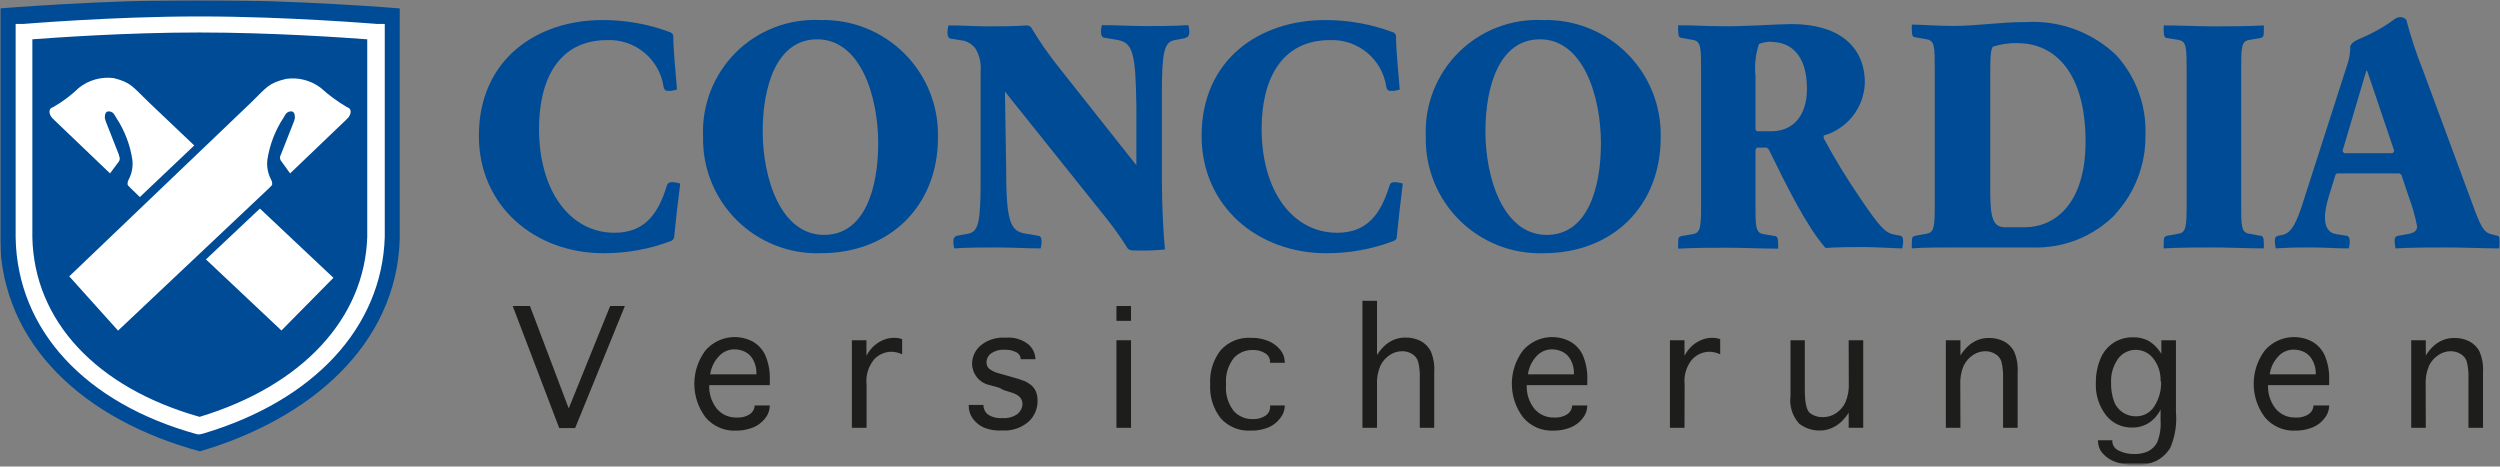
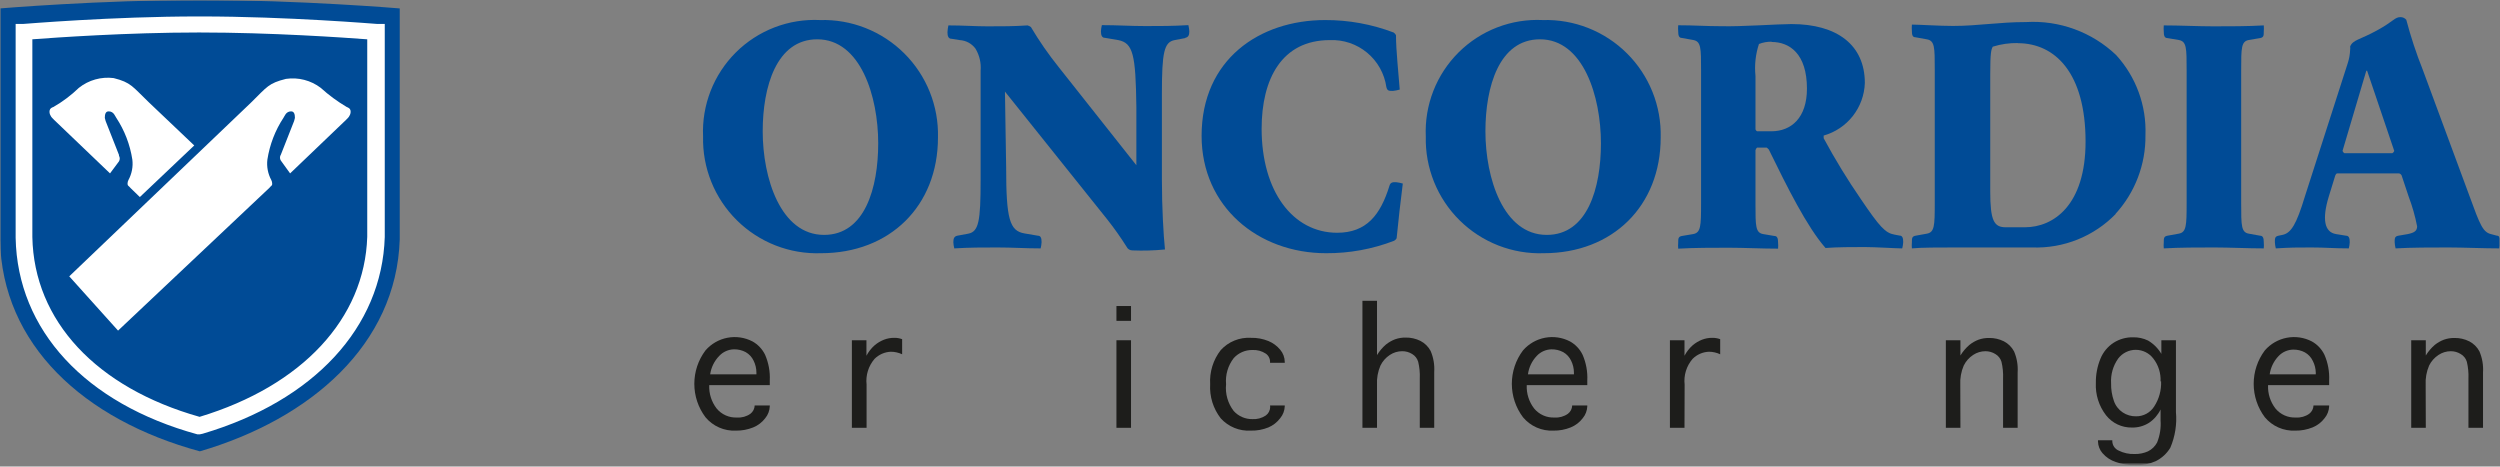
<svg xmlns="http://www.w3.org/2000/svg" width="927" height="173" viewBox="0 0 927 173" fill="none">
  <rect x="0" y="0" width="927" height="173" fill="#808080" stroke="none" />
  <mask id="mask0_543_144" style="mask-type:luminance" maskUnits="userSpaceOnUse" x="0" y="0" width="927" height="173">
    <path d="M927 0H0V172.363H927V0Z" fill="white" />
  </mask>
  <g mask="url(#mask0_543_144)">
    <mask id="mask1_543_144" style="mask-type:luminance" maskUnits="userSpaceOnUse" x="0" y="0" width="927" height="173">
      <path d="M927 0H0V172.363H927V0Z" fill="white" />
    </mask>
    <g mask="url(#mask1_543_144)">
-       <path d="M249.893 88.338C249.686 88.727 249.378 89.052 249 89.28C240.934 92.377 232.359 93.94 223.719 93.89C198.486 93.89 177.567 76.589 177.567 50.365C177.567 22.06 199.032 7.436 223.372 7.436C232.043 7.407 240.645 8.97 248.753 12.046C249.135 12.289 249.444 12.632 249.645 13.038C249.645 18.738 250.587 27.067 251.033 33.214C250.207 33.455 249.361 33.62 248.505 33.709C247.018 33.709 246.423 33.709 246.076 32.272C245.356 27.29 242.813 22.752 238.939 19.537C235.065 16.323 230.136 14.66 225.107 14.872C207.31 14.872 199.874 29.248 199.874 47.738C199.874 70.839 211.375 86.305 227.883 86.305C238.789 86.305 243.944 79.663 247.265 68.905C247.612 67.716 248.306 67.468 249.794 67.567C250.618 67.65 251.432 67.816 252.223 68.063C251.429 74.21 250.488 82.538 249.942 88.239" fill="#004B96" />
      <path d="M304.424 93.891C298.667 94.089 292.93 93.108 287.565 91.009C282.201 88.909 277.322 85.736 273.228 81.684C269.134 77.632 265.911 72.785 263.757 67.443C261.603 62.1 260.563 56.373 260.701 50.615C260.446 44.86 261.395 39.115 263.487 33.747C265.579 28.38 268.769 23.509 272.851 19.444C276.934 15.38 281.82 12.213 287.197 10.146C292.574 8.078 298.323 7.156 304.077 7.437C309.848 7.267 315.593 8.275 320.962 10.399C326.33 12.524 331.21 15.72 335.301 19.794C339.393 23.867 342.612 28.732 344.761 34.09C346.91 39.449 347.944 45.19 347.8 50.962C347.8 76.442 329.904 93.891 304.424 93.891ZM303.036 14.576C287.867 14.576 282.81 32.223 282.81 48.681C282.81 66.081 289.453 87.1 305.564 87.1C320.733 87.1 325.641 69.601 325.641 53.143C325.641 35.743 319.097 14.576 303.036 14.576Z" fill="#004B96" />
      <path d="M439.458 14.128L435.542 14.871C431.626 15.615 430.833 19.482 430.833 34.7V66.625C430.833 77.134 431.427 87.197 431.973 92.501C427.97 92.896 423.945 93.012 419.927 92.849C419.472 92.863 419.024 92.743 418.636 92.505C418.248 92.268 417.939 91.922 417.746 91.51C415.59 88.086 413.257 84.776 410.756 81.596L372.635 33.957L373.081 62.015C373.081 81.249 374.37 85.611 379.872 86.553L384.83 87.395C385.97 87.395 386.218 88.387 386.218 89.825C386.176 90.594 386.059 91.358 385.871 92.105C380.12 92.105 375.411 91.758 369.809 91.758C364.208 91.758 359.597 91.758 353.847 92.105C353.658 91.358 353.542 90.594 353.5 89.825C353.5 88.387 353.847 87.643 354.987 87.395L359.003 86.652C362.919 85.908 363.613 82.042 363.613 66.823V26.224C363.863 23.344 363.186 20.461 361.679 17.994C361 17.081 360.128 16.329 359.126 15.789C358.124 15.249 357.016 14.936 355.879 14.871L352.806 14.376C351.666 14.376 351.319 13.384 351.319 11.947C351.362 11.095 351.478 10.25 351.666 9.418C357.168 9.418 361.58 9.765 366.141 9.765C371.643 9.765 376.055 9.765 381.013 9.418C381.458 9.542 381.877 9.744 382.252 10.013C385.338 15.205 388.784 20.174 392.563 24.885L421.364 61.271V39.657C421.116 20.324 420.175 15.962 414.672 14.871L409.715 14.029C408.575 14.029 408.228 13.037 408.228 11.6C408.27 10.83 408.386 10.066 408.575 9.319C414.325 9.319 419.134 9.666 424.785 9.666C430.436 9.666 434.699 9.666 440.648 9.319C440.837 10.066 440.953 10.83 440.995 11.6C440.995 13.037 440.648 13.781 439.508 14.029" fill="#004B96" />
      <path d="M517.88 88.338C517.662 88.735 517.335 89.062 516.938 89.28C508.889 92.377 500.331 93.941 491.706 93.89C466.474 93.89 445.554 76.589 445.554 50.365C445.554 22.06 467.019 7.436 491.359 7.436C500.03 7.407 508.633 8.97 516.74 12.046C517.122 12.289 517.431 12.632 517.632 13.038C517.632 18.738 518.574 27.067 519.02 33.214C518.194 33.455 517.348 33.621 516.492 33.709C515.005 33.709 514.41 33.709 514.063 32.272C513.343 27.29 510.8 22.752 506.926 19.537C503.052 16.323 498.123 14.66 493.094 14.872C475.298 14.872 467.812 29.248 467.812 47.738C467.812 70.839 479.313 86.305 495.82 86.305C506.726 86.305 511.882 79.663 515.203 68.905C515.55 67.716 516.244 67.468 517.731 67.567C518.555 67.652 519.369 67.818 520.16 68.063C519.367 74.21 518.425 82.538 517.88 88.239" fill="#004B96" />
      <path d="M572.409 93.891C566.652 94.089 560.915 93.108 555.55 91.009C550.186 88.909 545.307 85.736 541.213 81.684C537.119 77.632 533.896 72.785 531.741 67.443C529.587 62.1 528.548 56.373 528.686 50.615C528.431 44.86 529.38 39.115 531.472 33.747C533.564 28.38 536.754 23.509 540.836 19.444C544.919 15.38 549.805 12.213 555.182 10.146C560.559 8.078 566.308 7.156 572.062 7.437C577.833 7.267 583.578 8.275 588.947 10.399C594.315 12.524 599.194 15.72 603.286 19.794C607.378 23.867 610.597 28.732 612.746 34.09C614.894 39.449 615.928 45.19 615.785 50.962C615.785 76.442 597.889 93.891 572.409 93.891ZM571.021 14.576C555.852 14.576 550.795 32.223 550.795 48.681C550.795 66.081 557.438 87.1 573.549 87.1C588.718 87.1 593.626 69.601 593.626 53.143C593.626 35.743 587.082 14.576 571.021 14.576Z" fill="#004B96" />
      <path d="M705.164 92.104C703.231 92.104 695.249 91.608 691.482 91.608C687.714 91.608 680.923 91.608 676.908 91.955C670.017 84.123 662.68 69.35 655.889 55.47C655.653 55.194 655.387 54.945 655.096 54.727H651.527C651.214 54.974 651.003 55.326 650.932 55.718V75.547C650.932 83.875 650.932 86.304 653.807 86.8L657.922 87.494C659.062 87.494 659.31 88.485 659.31 89.923C659.38 90.681 659.38 91.445 659.31 92.203C653.46 92.203 646.57 91.856 640.968 91.856C635.366 91.856 628.129 91.856 622.279 92.203C622.211 91.445 622.211 90.681 622.279 89.923C622.279 88.485 622.279 87.742 623.667 87.494L627.782 86.8C630.657 86.304 630.756 83.875 630.756 75.547V26.074C630.756 17.746 630.756 15.317 627.782 14.821L623.667 14.077C622.527 14.077 622.279 13.086 622.279 11.648C622.211 10.89 622.211 10.127 622.279 9.368C628.129 9.368 632.491 9.715 638.142 9.715C645.925 9.913 659.31 8.922 664.267 8.922C681.171 8.922 691.482 16.655 691.482 30.783C691.333 35.23 689.774 39.515 687.029 43.017C684.284 46.52 680.496 49.058 676.214 50.265C676.214 50.761 676.214 50.761 676.214 51.257C680.423 59.072 685.057 66.651 690.094 73.961C696.984 84.123 699.067 86.403 702.487 86.998L704.321 87.345C705.461 87.345 705.709 88.337 705.709 89.774C705.664 90.543 705.548 91.307 705.362 92.054M656.93 15.465C655.32 15.437 653.721 15.723 652.221 16.308C650.961 20.122 650.522 24.16 650.932 28.156V47.985C650.978 48.135 651.054 48.275 651.157 48.394C651.259 48.513 651.385 48.61 651.527 48.679H656.831C664.168 48.679 670.017 43.722 670.017 32.865C670.017 19.828 663.474 15.565 656.93 15.565" fill="#004B96" />
      <path d="M784.529 79.315C780.515 83.446 775.679 86.688 770.334 88.831C764.988 90.974 759.252 91.972 753.497 91.758H725.241C719.391 91.758 712.154 91.758 708.931 92.105C708.861 91.347 708.861 90.583 708.931 89.825C708.931 88.387 708.931 87.644 710.319 87.396L714.434 86.652C717.309 86.156 717.408 83.727 717.408 75.399V25.827C717.408 17.499 717.408 15.07 714.434 14.574L710.319 13.831C709.179 13.831 708.931 12.988 708.931 11.55C708.859 10.742 708.859 9.929 708.931 9.121C711.658 9.121 719.143 9.617 724.2 9.617C733.371 9.617 741.203 8.179 751.316 8.179C757.407 7.826 763.506 8.726 769.236 10.823C774.966 12.921 780.205 16.172 784.628 20.374C792.036 28.467 795.954 39.154 795.534 50.117C795.674 60.931 791.685 71.391 784.38 79.365M748.242 15.962C745.084 15.911 741.938 16.363 738.923 17.301C738.328 18.391 737.981 19.482 737.981 27.562V70.987C737.981 81.844 739.369 84.273 743.731 84.273H750.82C761.379 84.273 773.326 76.192 773.326 52.497C773.326 27.116 762.073 16.012 748.193 16.012" fill="#004B96" />
      <path d="M839.406 92.104C833.557 92.104 826.666 91.757 821.015 91.757C815.364 91.757 808.176 91.757 802.326 92.104C802.258 91.346 802.258 90.583 802.326 89.824C802.326 88.386 802.326 87.643 803.714 87.395L807.829 86.651C810.704 86.156 810.803 83.727 810.803 75.399V26.074C810.803 17.746 810.803 15.317 807.829 14.821L803.714 14.127C802.574 14.127 802.326 13.136 802.326 11.698C802.258 10.94 802.258 10.177 802.326 9.418C808.176 9.418 815.066 9.765 820.718 9.765C826.369 9.765 833.557 9.765 839.406 9.418C839.474 10.177 839.474 10.94 839.406 11.698C839.406 13.136 839.406 13.88 838.018 14.127L833.904 14.821C831.029 15.317 831.029 17.746 831.029 26.074V75.399C831.029 83.727 831.029 86.156 833.904 86.651L838.018 87.395C839.158 87.395 839.406 88.386 839.406 89.824C839.474 90.583 839.474 91.346 839.406 92.104Z" fill="#004B96" />
      <path d="M926.654 92.105C921.003 92.105 913.22 91.758 907.817 91.758C902.413 91.758 893.936 91.758 888.285 92.105C888.099 91.357 887.983 90.594 887.938 89.824C887.938 88.387 887.938 87.643 889.326 87.395L892.796 86.8C895.225 86.305 896.266 85.611 896.266 83.925C895.543 80.174 894.499 76.492 893.143 72.92L890.516 65.038C890.422 64.854 890.289 64.692 890.126 64.563C889.964 64.435 889.775 64.343 889.574 64.295H866.721C866.275 64.295 866.126 64.642 865.928 65.038L863.499 72.92C860.971 81.248 861.863 86.106 866.226 86.8L869.894 87.395C871.034 87.395 871.282 88.387 871.282 89.824C871.24 90.594 871.124 91.357 870.935 92.105C865.333 92.105 862.309 91.758 857.055 91.758C851.8 91.758 849.47 91.758 843.868 92.105C843.68 91.357 843.564 90.594 843.521 89.824C843.521 88.387 843.521 87.643 844.909 87.395L846.545 87.048C849.52 86.305 851.503 83.281 854.675 72.772L870.538 23.447C871.067 21.845 871.367 20.176 871.431 18.49C871.49 18.079 871.49 17.662 871.431 17.251C872.472 14.722 874.901 14.822 881.345 11.302C887.789 7.782 887.889 6.345 890.169 6.345C890.566 6.354 890.957 6.448 891.316 6.618C891.674 6.789 891.993 7.034 892.251 7.336C893.907 13.617 895.943 19.792 898.348 25.827L915.699 72.722C919.615 83.479 920.656 86.156 923.828 86.85L925.663 87.346C926.803 87.346 927.15 88.337 927.15 89.775C927.11 90.544 926.994 91.308 926.803 92.055M877.726 26.223H877.429L868.605 55.967C868.729 56.321 868.975 56.619 869.299 56.809H887.095C887.419 56.619 887.665 56.321 887.789 55.967L877.726 26.223Z" fill="#004B96" />
-       <path d="M226.248 113.472H231.701L213.26 158.731H207.361L190.11 113.472H196.505L210.881 151.444L226.248 113.472Z" fill="#1D1D1B" />
      <path d="M280.034 150.354H285.437V150.652C285.373 152.267 284.781 153.817 283.752 155.063C282.599 156.584 281.058 157.766 279.29 158.484C277.259 159.303 275.085 159.708 272.895 159.674C270.756 159.779 268.622 159.386 266.661 158.526C264.699 157.665 262.964 156.361 261.593 154.716C258.906 151.143 257.454 146.794 257.454 142.323C257.454 137.853 258.906 133.504 261.593 129.93C263.704 127.495 266.574 125.842 269.741 125.239C272.907 124.636 276.184 125.119 279.042 126.609C281.068 127.744 282.695 129.474 283.702 131.566C284.995 134.549 285.588 137.787 285.437 141.035V142.819H262.981C262.848 145.925 263.814 148.979 265.707 151.445C266.62 152.56 267.782 153.446 269.099 154.032C270.416 154.617 271.852 154.886 273.292 154.816C275.055 154.937 276.806 154.446 278.249 153.428C278.726 153.066 279.116 152.602 279.39 152.07C279.665 151.539 279.817 150.952 279.835 150.354H280.034ZM263.328 138.804H280.48V138.159C280.478 136.628 280.122 135.118 279.439 133.747C278.815 132.413 277.793 131.305 276.514 130.575C275.173 129.86 273.671 129.502 272.152 129.534C271.127 129.554 270.116 129.78 269.18 130.197C268.243 130.614 267.4 131.215 266.699 131.963C264.878 133.828 263.698 136.224 263.328 138.804Z" fill="#1D1D1B" />
      <path d="M321.328 158.63H315.875V126.161H321.278V131.911C322.041 130.448 323.066 129.137 324.302 128.044C325.336 127.163 326.509 126.46 327.772 125.962C328.973 125.497 330.252 125.261 331.54 125.268C332.553 125.248 333.562 125.416 334.514 125.764V131.366C333.211 130.753 331.79 130.432 330.35 130.424C328.051 130.506 325.869 131.464 324.253 133.101C323.141 134.403 322.308 135.92 321.805 137.557C321.302 139.194 321.14 140.916 321.328 142.619V158.63Z" fill="#1D1D1B" />
-       <path d="M359.249 150.153H364.652C364.64 150.813 364.776 151.468 365.051 152.068C365.325 152.669 365.731 153.2 366.239 153.623C367.823 154.701 369.734 155.192 371.642 155.011C373.542 155.186 375.446 154.714 377.045 153.673C377.666 153.231 378.177 152.653 378.538 151.983C378.899 151.312 379.101 150.567 379.127 149.806C379.127 147.79 377.772 146.369 375.062 145.543L372.286 144.7L370.452 143.758L366.833 142.767C365.048 142.359 363.449 141.367 362.291 139.949C361.133 138.53 360.481 136.765 360.439 134.934C360.444 133.645 360.725 132.372 361.264 131.2C361.802 130.029 362.586 128.986 363.562 128.143C366.144 126.017 369.447 124.97 372.782 125.218C375.853 124.916 378.922 125.803 381.358 127.697C382.144 128.387 382.778 129.232 383.222 130.179C383.666 131.126 383.909 132.154 383.936 133.199H378.483C378.48 132.659 378.325 132.131 378.035 131.675C377.746 131.22 377.334 130.854 376.847 130.622C375.498 129.937 373.996 129.612 372.485 129.68C370.729 129.56 368.984 130.031 367.527 131.018C366.996 131.395 366.561 131.892 366.26 132.47C365.958 133.047 365.798 133.688 365.792 134.34C365.773 134.809 365.861 135.276 366.05 135.705C366.239 136.135 366.524 136.516 366.883 136.818C368.013 137.627 369.294 138.2 370.65 138.504L373.278 139.247L375.162 139.792C376.844 140.224 378.499 140.753 380.119 141.379C380.799 141.715 381.446 142.113 382.052 142.569C382.934 143.224 383.634 144.094 384.085 145.097C384.536 146.197 384.756 147.378 384.729 148.567C384.757 150.013 384.48 151.449 383.916 152.782C383.352 154.114 382.515 155.313 381.457 156.3C378.798 158.638 375.325 159.831 371.791 159.621C369.482 159.781 367.166 159.443 364.999 158.63C363.331 157.906 361.879 156.762 360.786 155.309C359.718 153.88 359.159 152.135 359.199 150.351L359.249 150.153Z" fill="#1D1D1B" />
      <path d="M413.977 113.472H419.38V118.974H413.977V113.472ZM413.977 126.162H419.38V158.632H413.977V126.162Z" fill="#1D1D1B" />
      <path d="M470.936 150.352H476.389V150.649C476.329 152.265 475.737 153.816 474.704 155.061C473.575 156.564 472.071 157.744 470.342 158.481C468.282 159.322 466.071 159.727 463.848 159.671C461.758 159.802 459.665 159.46 457.725 158.67C455.785 157.881 454.049 156.664 452.644 155.11C449.849 151.511 448.457 147.019 448.728 142.47C448.453 137.92 449.845 133.426 452.644 129.829C454.051 128.278 455.788 127.063 457.727 126.274C459.666 125.485 461.758 125.141 463.848 125.268C466.071 125.212 468.282 125.617 470.342 126.458C472.036 127.162 473.533 128.268 474.704 129.68C475.786 130.954 476.383 132.569 476.389 134.241V134.538H470.936V134.241C470.953 133.629 470.817 133.023 470.54 132.478C470.263 131.932 469.854 131.465 469.35 131.118C467.884 130.151 466.146 129.682 464.393 129.779C463.087 129.757 461.792 130.015 460.594 130.537C459.397 131.059 458.326 131.831 457.453 132.803C455.33 135.556 454.321 139.007 454.627 142.47C454.267 146.014 455.278 149.562 457.453 152.384C458.326 153.356 459.397 154.128 460.594 154.65C461.792 155.172 463.087 155.43 464.393 155.408C466.147 155.516 467.889 155.046 469.35 154.069C469.845 153.71 470.25 153.242 470.534 152.7C470.818 152.158 470.973 151.558 470.986 150.946L470.936 150.352Z" fill="#1D1D1B" />
      <path d="M510.594 158.631H505.191V111.537H510.594V131.663C511.487 130.19 512.608 128.868 513.916 127.747C514.931 126.93 516.068 126.277 517.287 125.814C518.543 125.367 519.869 125.148 521.203 125.169C523.11 125.134 524.998 125.559 526.705 126.409C528.31 127.236 529.624 128.533 530.473 130.127C531.525 132.579 531.984 135.246 531.811 137.91V158.631H526.457V140.339C526.546 138.255 526.346 136.17 525.863 134.142C525.51 132.935 524.713 131.908 523.632 131.267C522.518 130.57 521.227 130.209 519.914 130.226C518.29 130.228 516.703 130.711 515.353 131.614C513.867 132.585 512.668 133.937 511.883 135.53C510.902 137.794 510.461 140.255 510.594 142.718V158.631Z" fill="#1D1D1B" />
      <path d="M583.167 150.354H588.57V150.652C588.507 152.267 587.914 153.817 586.885 155.063C585.732 156.584 584.191 157.766 582.423 158.484C580.393 159.305 578.218 159.709 576.029 159.674C573.89 159.779 571.755 159.386 569.794 158.526C567.832 157.665 566.098 156.361 564.726 154.716C562.04 151.143 560.587 146.794 560.587 142.323C560.587 137.853 562.04 133.504 564.726 129.93C566.837 127.495 569.708 125.842 572.874 125.239C576.04 124.636 579.317 125.119 582.176 126.609C584.201 127.744 585.828 129.474 586.835 131.566C588.128 134.549 588.722 137.787 588.57 141.035V142.819H566.114C565.982 145.925 566.947 148.979 568.841 151.445C569.753 152.56 570.915 153.446 572.232 154.032C573.549 154.617 574.986 154.886 576.425 154.816C578.188 154.937 579.939 154.446 581.382 153.428C581.859 153.066 582.249 152.602 582.523 152.07C582.798 151.539 582.95 150.952 582.969 150.354H583.167ZM566.461 138.804H583.613V138.159C583.612 136.628 583.255 135.118 582.572 133.747C581.951 132.412 580.928 131.303 579.647 130.575C578.306 129.86 576.804 129.502 575.285 129.534C574.26 129.554 573.25 129.78 572.313 130.197C571.377 130.614 570.533 131.215 569.832 131.963C568.048 133.841 566.903 136.236 566.56 138.804" fill="#1D1D1B" />
      <path d="M624.61 158.63H619.207V126.161H624.61V131.911C625.375 130.449 626.4 129.139 627.634 128.044C628.667 127.162 629.84 126.458 631.104 125.962C632.305 125.497 633.584 125.261 634.872 125.268C635.885 125.248 636.894 125.416 637.846 125.764V131.366C636.543 130.753 635.122 130.432 633.682 130.424C631.383 130.506 629.201 131.464 627.585 133.101C626.471 134.402 625.636 135.918 625.133 137.556C624.63 139.193 624.469 140.916 624.66 142.619L624.61 158.63Z" fill="#1D1D1B" />
-       <path d="M685.484 126.162H690.887V158.632H685.484V153.03C684.573 154.505 683.436 155.827 682.113 156.946C681.08 157.778 679.927 158.447 678.692 158.929C677.474 159.394 676.179 159.63 674.875 159.623C672.06 159.696 669.307 158.785 667.092 157.046C665.847 155.66 664.918 154.02 664.371 152.239C663.823 150.459 663.669 148.581 663.92 146.735V126.162H669.224V144.553C669.224 149.312 669.868 152.188 671.157 153.179C672.584 154.241 674.339 154.767 676.114 154.666C677.776 154.66 679.398 154.159 680.774 153.229C682.268 152.244 683.467 150.873 684.244 149.263C685.207 147.028 685.648 144.604 685.533 142.174L685.484 126.162Z" fill="#1D1D1B" />
      <path d="M726.926 158.632H721.522V126.162H726.926V131.813C727.819 130.34 728.94 129.018 730.247 127.897C731.262 127.08 732.4 126.427 733.618 125.964C734.874 125.517 736.201 125.298 737.534 125.319C739.441 125.284 741.329 125.709 743.037 126.559C744.642 127.386 745.956 128.683 746.804 130.277C747.857 132.729 748.315 135.396 748.143 138.06V158.632H742.739V140.34C742.828 138.257 742.628 136.172 742.145 134.143C741.78 132.929 740.964 131.9 739.864 131.268C738.763 130.585 737.492 130.225 736.196 130.227C734.572 130.23 732.985 130.713 731.635 131.615C730.149 132.586 728.95 133.939 728.165 135.531C727.184 137.795 726.743 140.256 726.876 142.719L726.926 158.632Z" fill="#1D1D1B" />
      <path d="M801.136 151.841C800.171 153.851 798.681 155.564 796.823 156.798C794.94 157.981 792.751 158.584 790.528 158.533C788.681 158.568 786.852 158.174 785.183 157.383C783.514 156.592 782.052 155.424 780.91 153.972C778.269 150.548 776.933 146.295 777.143 141.976C777.098 138.918 777.672 135.883 778.828 133.053C779.815 130.585 781.548 128.488 783.786 127.055C785.935 125.703 788.435 125.013 790.974 125.072C792.876 125.034 794.76 125.441 796.476 126.262C798.524 127.464 800.231 129.171 801.433 131.219V126.162H806.837V152.783C807.25 157.299 806.535 161.847 804.755 166.018C803.474 168.143 801.618 169.862 799.401 170.976C797.02 172.051 794.428 172.576 791.816 172.512C789.352 172.553 786.901 172.15 784.579 171.323C782.656 170.712 780.94 169.579 779.622 168.051C778.576 166.853 777.98 165.328 777.936 163.738V163.242H783.24V163.589C783.255 164.33 783.483 165.051 783.896 165.666C784.309 166.282 784.89 166.765 785.57 167.059C787.412 167.987 789.459 168.431 791.519 168.348C793.225 168.391 794.918 168.053 796.476 167.357C797.916 166.648 799.095 165.503 799.847 164.085C800.902 161.477 801.343 158.662 801.136 155.856V151.841ZM801.136 141.431C801.286 138.376 800.336 135.368 798.459 132.954C797.696 131.947 796.711 131.131 795.58 130.569C794.449 130.007 793.203 129.715 791.94 129.715C790.677 129.715 789.432 130.007 788.301 130.569C787.17 131.131 786.184 131.947 785.422 132.954C783.52 135.619 782.593 138.857 782.794 142.125C782.746 144.351 783.098 146.567 783.835 148.668C784.428 150.41 785.578 151.908 787.107 152.931C788.574 153.905 790.304 154.407 792.064 154.369C793.395 154.384 794.708 154.06 795.879 153.427C797.05 152.794 798.04 151.872 798.757 150.75C800.575 147.974 801.476 144.697 801.334 141.381" fill="#1D1D1B" />
      <path d="M858.244 150.354H863.648V150.652C863.584 152.267 862.992 153.817 861.962 155.063C860.81 156.584 859.268 157.766 857.501 158.484C855.47 159.305 853.296 159.709 851.106 159.674C848.967 159.779 846.832 159.386 844.871 158.526C842.91 157.665 841.175 156.361 839.803 154.716C837.117 151.143 835.664 146.794 835.664 142.323C835.664 137.853 837.117 133.504 839.803 129.93C841.914 127.495 844.785 125.842 847.951 125.239C851.118 124.636 854.395 125.119 857.253 126.609C859.278 127.744 860.905 129.474 861.913 131.566C863.205 134.549 863.799 137.787 863.648 141.035V142.819H840.993C840.861 145.925 841.826 148.979 843.72 151.445C844.632 152.56 845.794 153.446 847.111 154.032C848.428 154.617 849.864 154.886 851.304 154.816C853.067 154.937 854.818 154.446 856.261 153.428C856.738 153.066 857.128 152.602 857.402 152.07C857.677 151.539 857.829 150.952 857.848 150.354H858.244ZM841.538 138.804H858.69V138.159C858.658 136.658 858.285 135.183 857.6 133.847C856.978 132.511 855.956 131.402 854.675 130.674C853.334 129.959 851.832 129.601 850.313 129.633C849.288 129.654 848.277 129.879 847.341 130.296C846.404 130.713 845.561 131.314 844.86 132.062C843.076 133.941 841.93 136.335 841.588 138.903" fill="#1D1D1B" />
      <path d="M899.487 158.632H894.083V126.162H899.487V131.813C900.382 130.342 901.502 129.02 902.808 127.897C903.823 127.08 904.961 126.427 906.179 125.964C907.436 125.517 908.762 125.298 910.095 125.319C912.002 125.284 913.89 125.709 915.598 126.559C917.203 127.386 918.517 128.683 919.365 130.277C920.418 132.729 920.876 135.396 920.704 138.06V158.632H915.3V140.34C915.386 138.257 915.186 136.172 914.706 134.143C914.341 132.929 913.525 131.9 912.425 131.268C911.324 130.585 910.053 130.225 908.757 130.227C907.133 130.23 905.546 130.713 904.196 131.615C902.71 132.586 901.511 133.939 900.726 135.531C899.745 137.795 899.304 140.256 899.437 142.719L899.487 158.632Z" fill="#1D1D1B" />
      <path d="M0 3.123V88.784C0.744 127.748 30.983 155.657 74.11 167.356C115.255 155.31 146.982 127.698 148.221 88.784V3.123C148.221 3.123 110.992 0 74.11 0C37.229 0 0 3.123 0 3.123Z" fill="#004B96" />
-       <path d="M76.293 96.121L104.35 122.543L123.634 103.011L96.369 77.333L76.491 96.071L76.293 96.121Z" fill="white" />
      <path fill-rule="evenodd" clip-rule="evenodd" d="M44.118 57.455L39.161 44.863C39.032 44.492 38.932 44.11 38.864 43.723C38.864 42.335 39.161 41.294 40.301 41.294C42.234 41.294 42.73 43.227 43.077 43.624C46.177 48.319 48.223 53.629 49.075 59.19C49.392 61.789 48.889 64.424 47.638 66.725C47.401 67.166 47.282 67.661 47.291 68.162C47.291 68.955 47.787 68.906 48.382 69.699L51.852 73.07L72.027 53.935L55.123 37.873C49.075 32.074 48.629 30.586 42.135 28.951C39.854 28.664 37.539 28.837 35.326 29.459C33.112 30.08 31.045 31.138 29.247 32.569C26.411 35.311 23.247 37.692 19.828 39.658C19.134 39.906 18.539 40.203 18.39 40.996C18.282 41.63 18.405 42.281 18.737 42.831C19.084 43.624 19.53 43.822 20.076 44.467L40.797 64.295L44.118 59.834C44.306 59.519 44.405 59.159 44.405 58.793C44.405 58.426 44.306 58.067 44.118 57.752" fill="white" />
      <path fill-rule="evenodd" clip-rule="evenodd" d="M104.102 57.455L109.06 44.863C109.189 44.492 109.289 44.111 109.357 43.723C109.357 42.335 109.06 41.294 107.919 41.294C105.986 41.294 105.49 43.227 105.143 43.624C102.048 48.321 100.002 53.63 99.145 59.19C98.836 61.789 99.338 64.421 100.583 66.725C100.82 67.166 100.939 67.661 100.93 68.162C100.93 68.955 100.434 68.906 99.839 69.699L43.773 122.592L25.679 102.466L93.097 38.022C99.145 32.074 99.542 30.884 106.036 29.248C108.297 28.918 110.601 29.041 112.814 29.612C115.027 30.182 117.104 31.187 118.924 32.569C121.882 35.252 125.104 37.627 128.542 39.658C129.236 39.956 129.83 40.203 129.979 40.997C130.087 41.63 129.964 42.281 129.632 42.831C129.285 43.624 128.839 43.822 128.294 44.467L107.572 64.296L104.102 59.487C103.915 59.172 103.816 58.812 103.816 58.446C103.816 58.08 103.915 57.72 104.102 57.405" fill="white" />
      <path d="M74.06 161.06H73.218C31.626 149.659 6.444 122.394 5.799 88.189V8.874H8.625C8.972 8.874 41.541 6.098 73.614 6.098H74.358C106.58 6.098 139.496 8.874 139.843 8.874H142.668V87.892C141.627 121.403 116.395 148.618 75.2 160.812L74.06 161.06ZM11.996 14.575V87.892C12.591 118.974 35.741 143.76 74.011 154.566C112.033 143.066 135.232 118.131 136.174 87.793V14.575C127.549 13.93 100.581 12.046 74.06 12.046H73.564C47.242 12.046 20.572 13.93 11.946 14.575" fill="white" />
    </g>
  </g>
</svg>